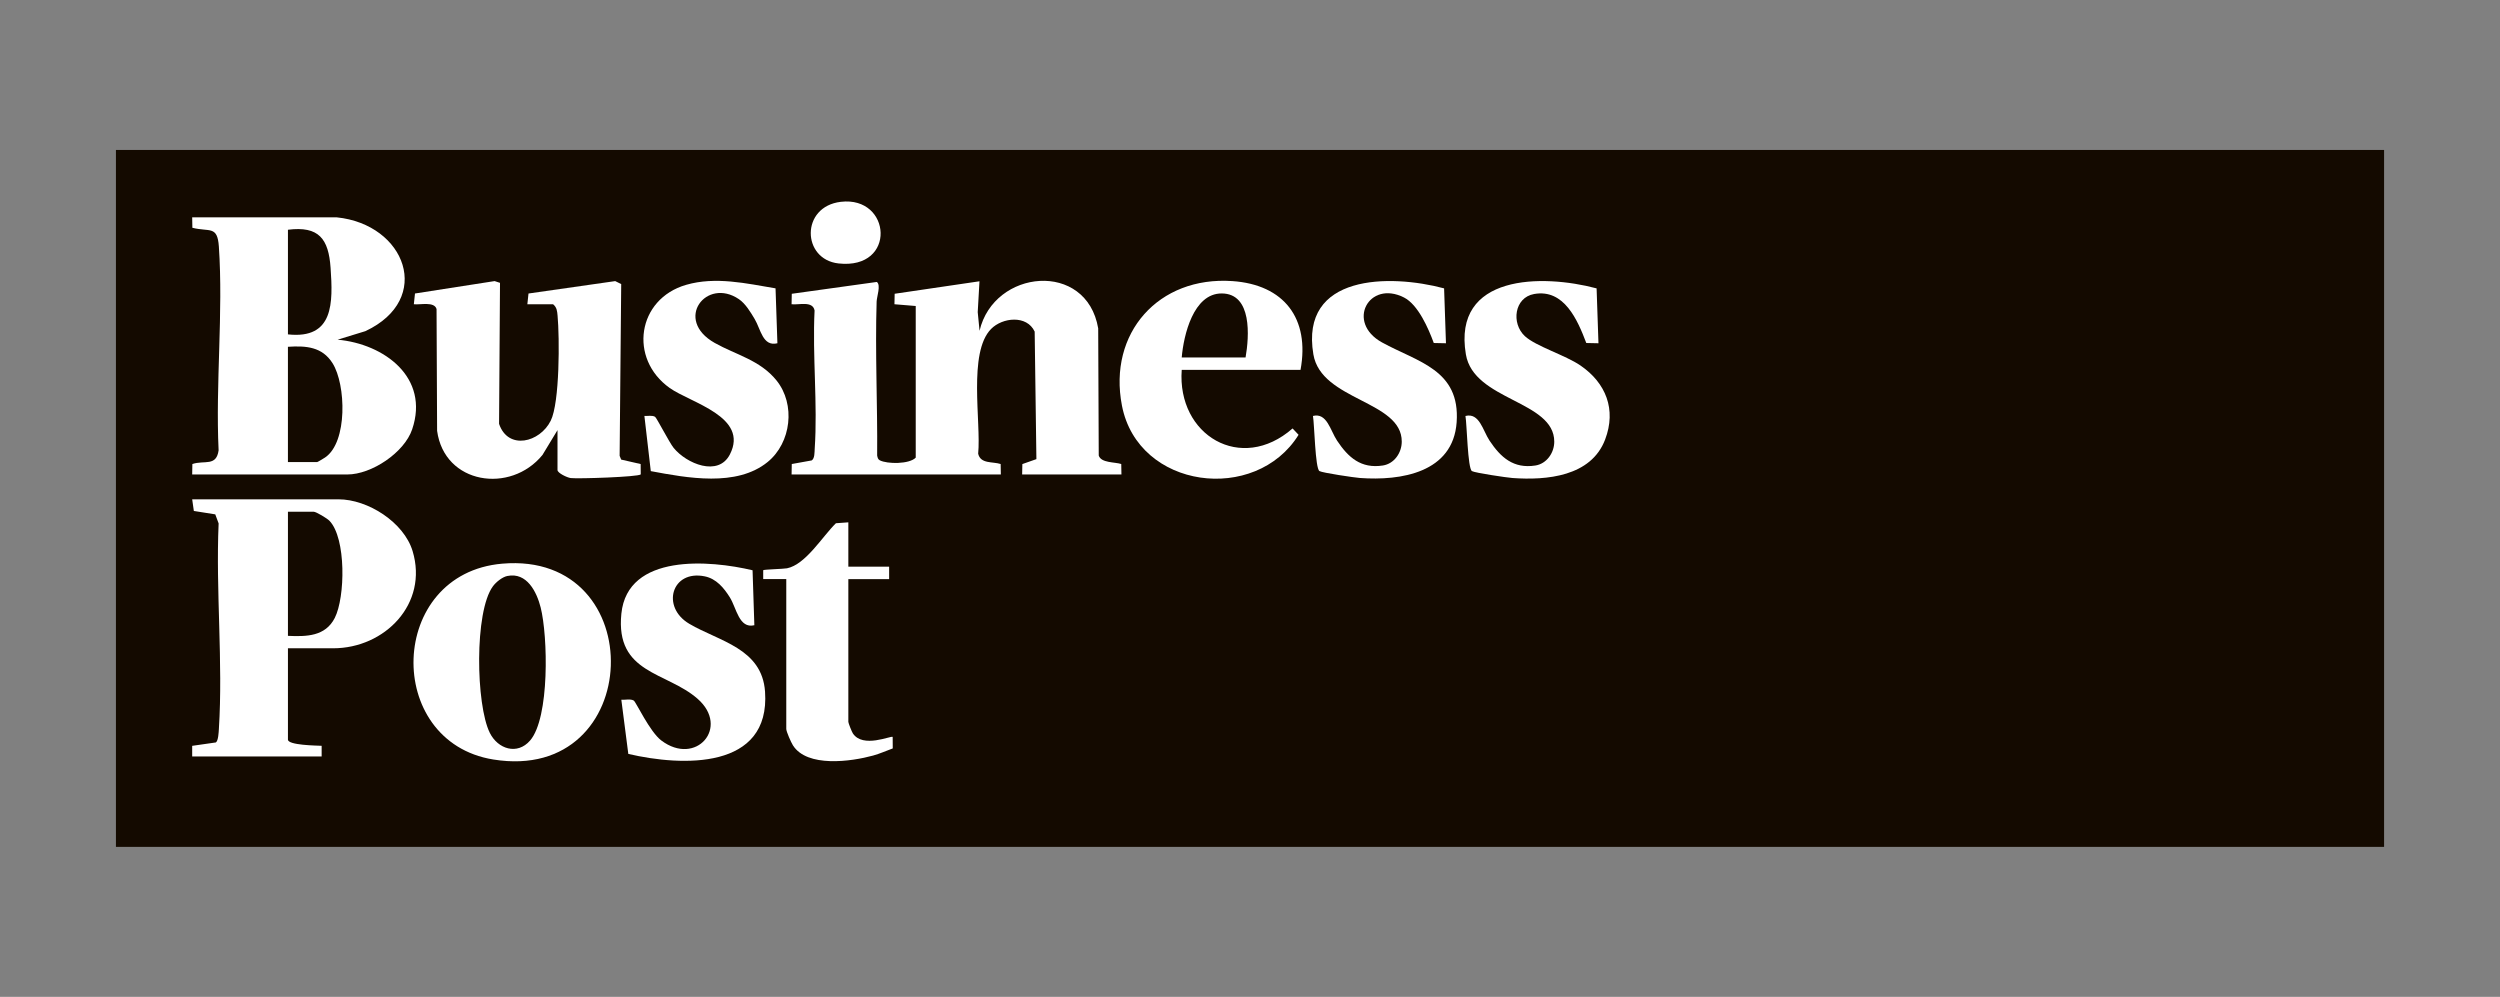
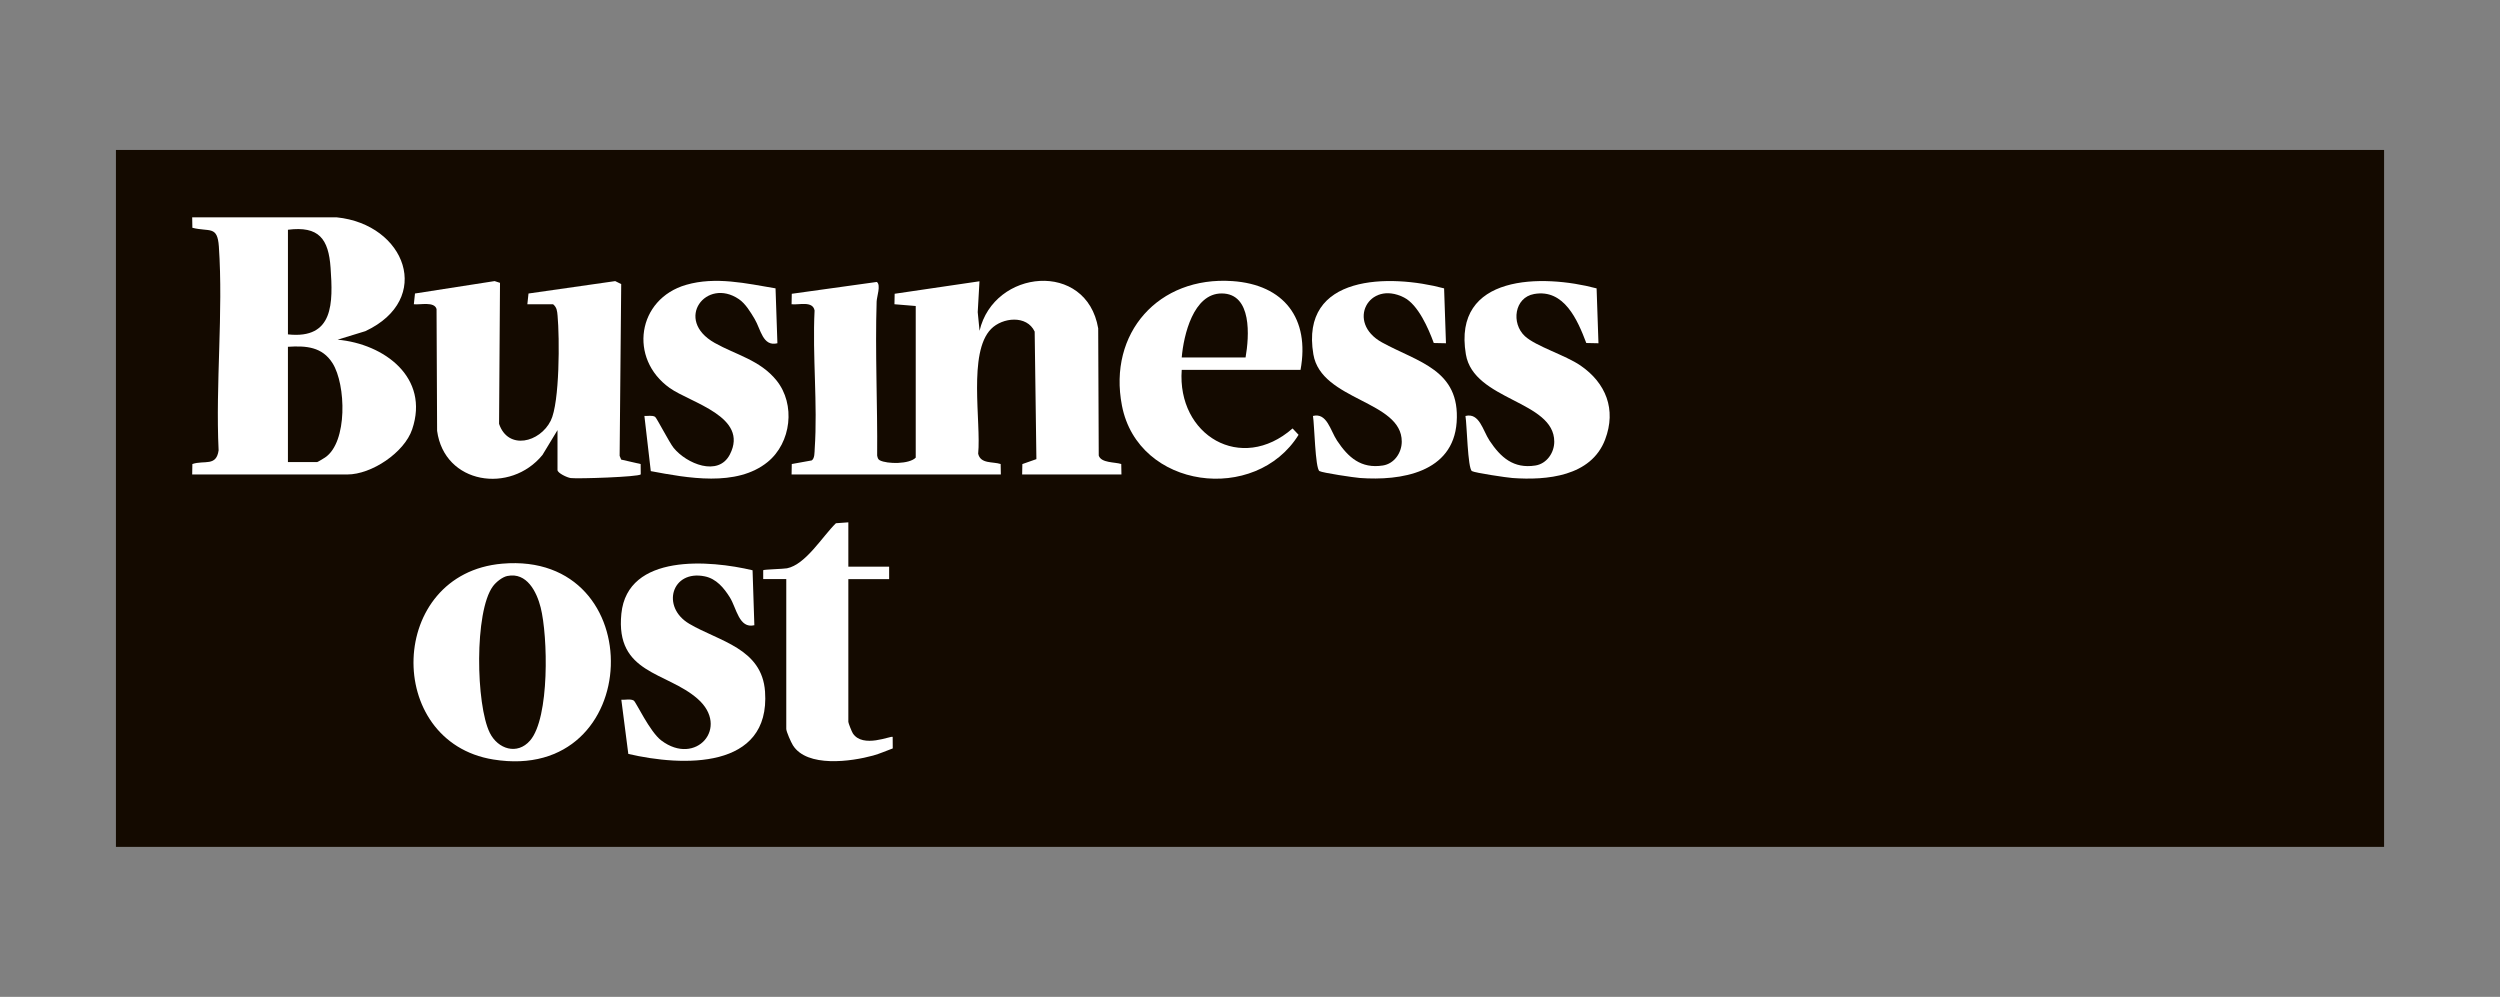
<svg xmlns="http://www.w3.org/2000/svg" id="Layer_1" data-name="Layer 1" width="158" height="63" viewBox="0 0 158 63">
  <rect x="0" y="0" width="158" height="63" fill="#808080" stroke="none" />
  <defs>
    <style>
      .cls-1 {
        fill: #140a00;
      }

      .cls-2 {
        fill: #fff;
      }
    </style>
  </defs>
  <rect class="cls-1" x="7.327" y="9.477" width="143.347" height="44.046" />
  <path class="cls-2" d="M50.028,29.987l.012-.661,1.258-.227c.197-.122.177-.519.191-.733.193-2.833-.151-5.886-.008-8.743-.118-.629-1.001-.336-1.454-.395l.013-.661,5.375-.748c.27.194-.002.929-.012,1.236-.101,3.236.061,6.495.033,9.732.028.124.04.237.167.304.463.243,1.872.252,2.271-.169v-9.583l-1.345-.111.013-.662,5.361-.789-.111,1.949.116,1.181c.904-3.899,6.764-4.458,7.498-.155l.034,8.036c.144.479,1.034.407,1.423.538l.012.661h-6.276l.014-.658.887-.312-.109-8.06c-.494-1.061-2.035-.901-2.758-.164-1.464,1.494-.619,5.878-.813,7.881.152.661.919.486,1.421.652l.012.661h-13.225Z" />
  <path class="cls-2" d="M21.28,13.736c4.358.441,6.134,5.165,1.813,7.193l-1.756.539c2.946.268,5.822,2.388,4.712,5.667-.499,1.475-2.571,2.852-4.096,2.852h-9.807l.012-.661c.769-.256,1.509.176,1.658-.863-.199-4.207.301-8.711.016-12.883-.092-1.343-.588-.91-1.674-1.184l-.012-.661h9.134ZM18.198,21.133c2.907.314,2.849-2,2.695-4.208-.127-1.83-.738-2.653-2.695-2.405v6.613ZM18.198,29.202h1.849c.029,0,.42-.236.497-.288,1.438-.967,1.32-4.611.477-5.954-.657-1.048-1.683-1.117-2.824-1.043v7.285Z" />
-   <path class="cls-2" d="M18.198,40.971v5.772c0,.356,1.789.376,2.13.392v.673h-8.182v-.671s1.498-.215,1.498-.215c.155-.109.176-.646.189-.846.268-4.225-.202-8.74-.016-12.995l-.212-.573-1.354-.215-.105-.736h9.246c1.861,0,4.136,1.453,4.685,3.273,1.002,3.325-1.752,6.142-5.021,6.142h-2.858ZM18.198,40.186c1.165.052,2.361.041,2.959-1.132.664-1.304.729-5.038-.336-6.142-.143-.148-.84-.571-.998-.571h-1.625v7.845Z" />
  <path class="cls-2" d="M35.234,27.185l-.951,1.57c-2.017,2.473-6.197,1.857-6.658-1.526l-.035-7.699c-.145-.492-1.033-.252-1.435-.302l.072-.679,5.033-.784.34.111-.059,8.911c.572,1.686,2.58,1.18,3.265-.198.573-1.152.561-5.247.433-6.638-.027-.291-.042-.521-.285-.723h-1.625l.072-.678,5.481-.784.378.188-.1,10.854.098.238,1.231.281.006.655c-.153.161-3.956.288-4.423.232-.225-.027-.838-.319-.838-.507v-2.522Z" />
  <path class="cls-2" d="M31.737,35.624c9.462-.82,9.035,13.933-.563,12.376-6.937-1.125-6.682-11.748.563-12.376ZM32.066,36.401c-.325.067-.72.389-.915.655-1.179,1.603-1.074,7.491-.196,9.259.513,1.032,1.738,1.42,2.545.488,1.248-1.441,1.126-6.607.67-8.41-.25-.99-.876-2.243-2.104-1.991Z" />
  <path class="cls-2" d="M82.194,23.374h-7.509c-.304,4.134,3.752,6.556,7.005,3.704l.38.402c-2.712,4.369-10.137,3.448-11.163-1.843-.891-4.596,2.323-8.191,6.976-7.872,3.278.224,4.906,2.371,4.311,5.608ZM78.72,22.59c.23-1.313.427-4.044-1.513-4.044-1.787,0-2.401,2.636-2.522,4.044h4.035Z" />
  <path class="cls-2" d="M91.267,18.224l.118,3.47-.77-.016c-.335-.916-.987-2.423-1.885-2.878-2.217-1.123-3.684,1.576-1.385,2.842,2.254,1.242,4.948,1.716,4.715,5.043-.223,3.192-3.525,3.711-6.11,3.524-.352-.025-2.378-.326-2.561-.437-.271-.165-.317-2.966-.41-3.484.885-.223,1.095.915,1.523,1.56.704,1.059,1.514,1.788,2.897,1.571.719-.113,1.189-.801,1.192-1.505.013-2.602-5.09-2.584-5.586-5.519-.857-5.082,4.836-5.084,8.261-4.171Z" />
  <path class="cls-2" d="M100.905,18.224l.118,3.47-.77-.016c-.549-1.45-1.397-3.434-3.296-3.097-1.252.222-1.459,1.854-.585,2.663.698.646,2.561,1.2,3.52,1.86,1.605,1.105,2.271,2.775,1.553,4.672-.886,2.341-3.697,2.59-5.857,2.434-.352-.025-2.378-.326-2.561-.437-.271-.165-.317-2.966-.41-3.484.885-.223,1.095.915,1.523,1.56.704,1.059,1.514,1.788,2.897,1.571.716-.112,1.193-.805,1.193-1.506-.001-2.604-5.092-2.588-5.586-5.518-.857-5.082,4.836-5.084,8.261-4.171Z" />
  <path class="cls-2" d="M47.562,36.04l.113,3.474c-.971.234-1.124-1.082-1.548-1.759-.376-.6-.852-1.178-1.584-1.329-2.095-.432-2.78,1.937-.981,2.997,1.886,1.112,4.598,1.546,4.789,4.289.346,4.949-5.236,4.733-8.642,3.935l-.441-3.425c.235.021.582-.07.786.054.139.084,1.01,1.969,1.739,2.52,2.188,1.656,4.355-.827,2.296-2.632-1.967-1.725-5.202-1.57-4.819-5.377.385-3.834,5.614-3.386,8.292-2.746Z" />
  <path class="cls-2" d="M49.014,18.224l.118,3.47c-.928.229-1.049-.881-1.438-1.533-.257-.43-.577-.968-.991-1.251-2.061-1.407-4.142,1.295-1.531,2.764,1.344.756,2.865,1.08,3.905,2.372,1.213,1.507.934,3.936-.564,5.154-1.963,1.596-5.091,1.003-7.383.575l-.404-3.487c.209.012.491-.055.675.055.098.059.905,1.633,1.174,1.964.812.998,2.819,1.844,3.554.413,1.224-2.383-2.48-3.26-3.803-4.199-2.611-1.856-2.056-5.625,1.041-6.52,1.858-.537,3.795-.089,5.648.223Z" />
  <path class="cls-2" d="M53.615,33.013v2.802h2.578v.785h-2.578v9.022c0,.075.217.623.284.725.633.969,2.427.127,2.518.227l.005.726c-.413.15-.814.333-1.238.45-1.389.383-4.173.772-5.07-.645-.119-.188-.421-.867-.421-1.036v-9.471h-1.458s0-.561,0-.561c.054-.052,1.283-.077,1.504-.121,1.183-.237,2.246-2.026,3.092-2.848l.784-.057Z" />
-   <path class="cls-2" d="M53.14,12.755c3.205-.38,3.55,4.3-.142,3.895-2.325-.255-2.41-3.592.142-3.895Z" />
</svg>